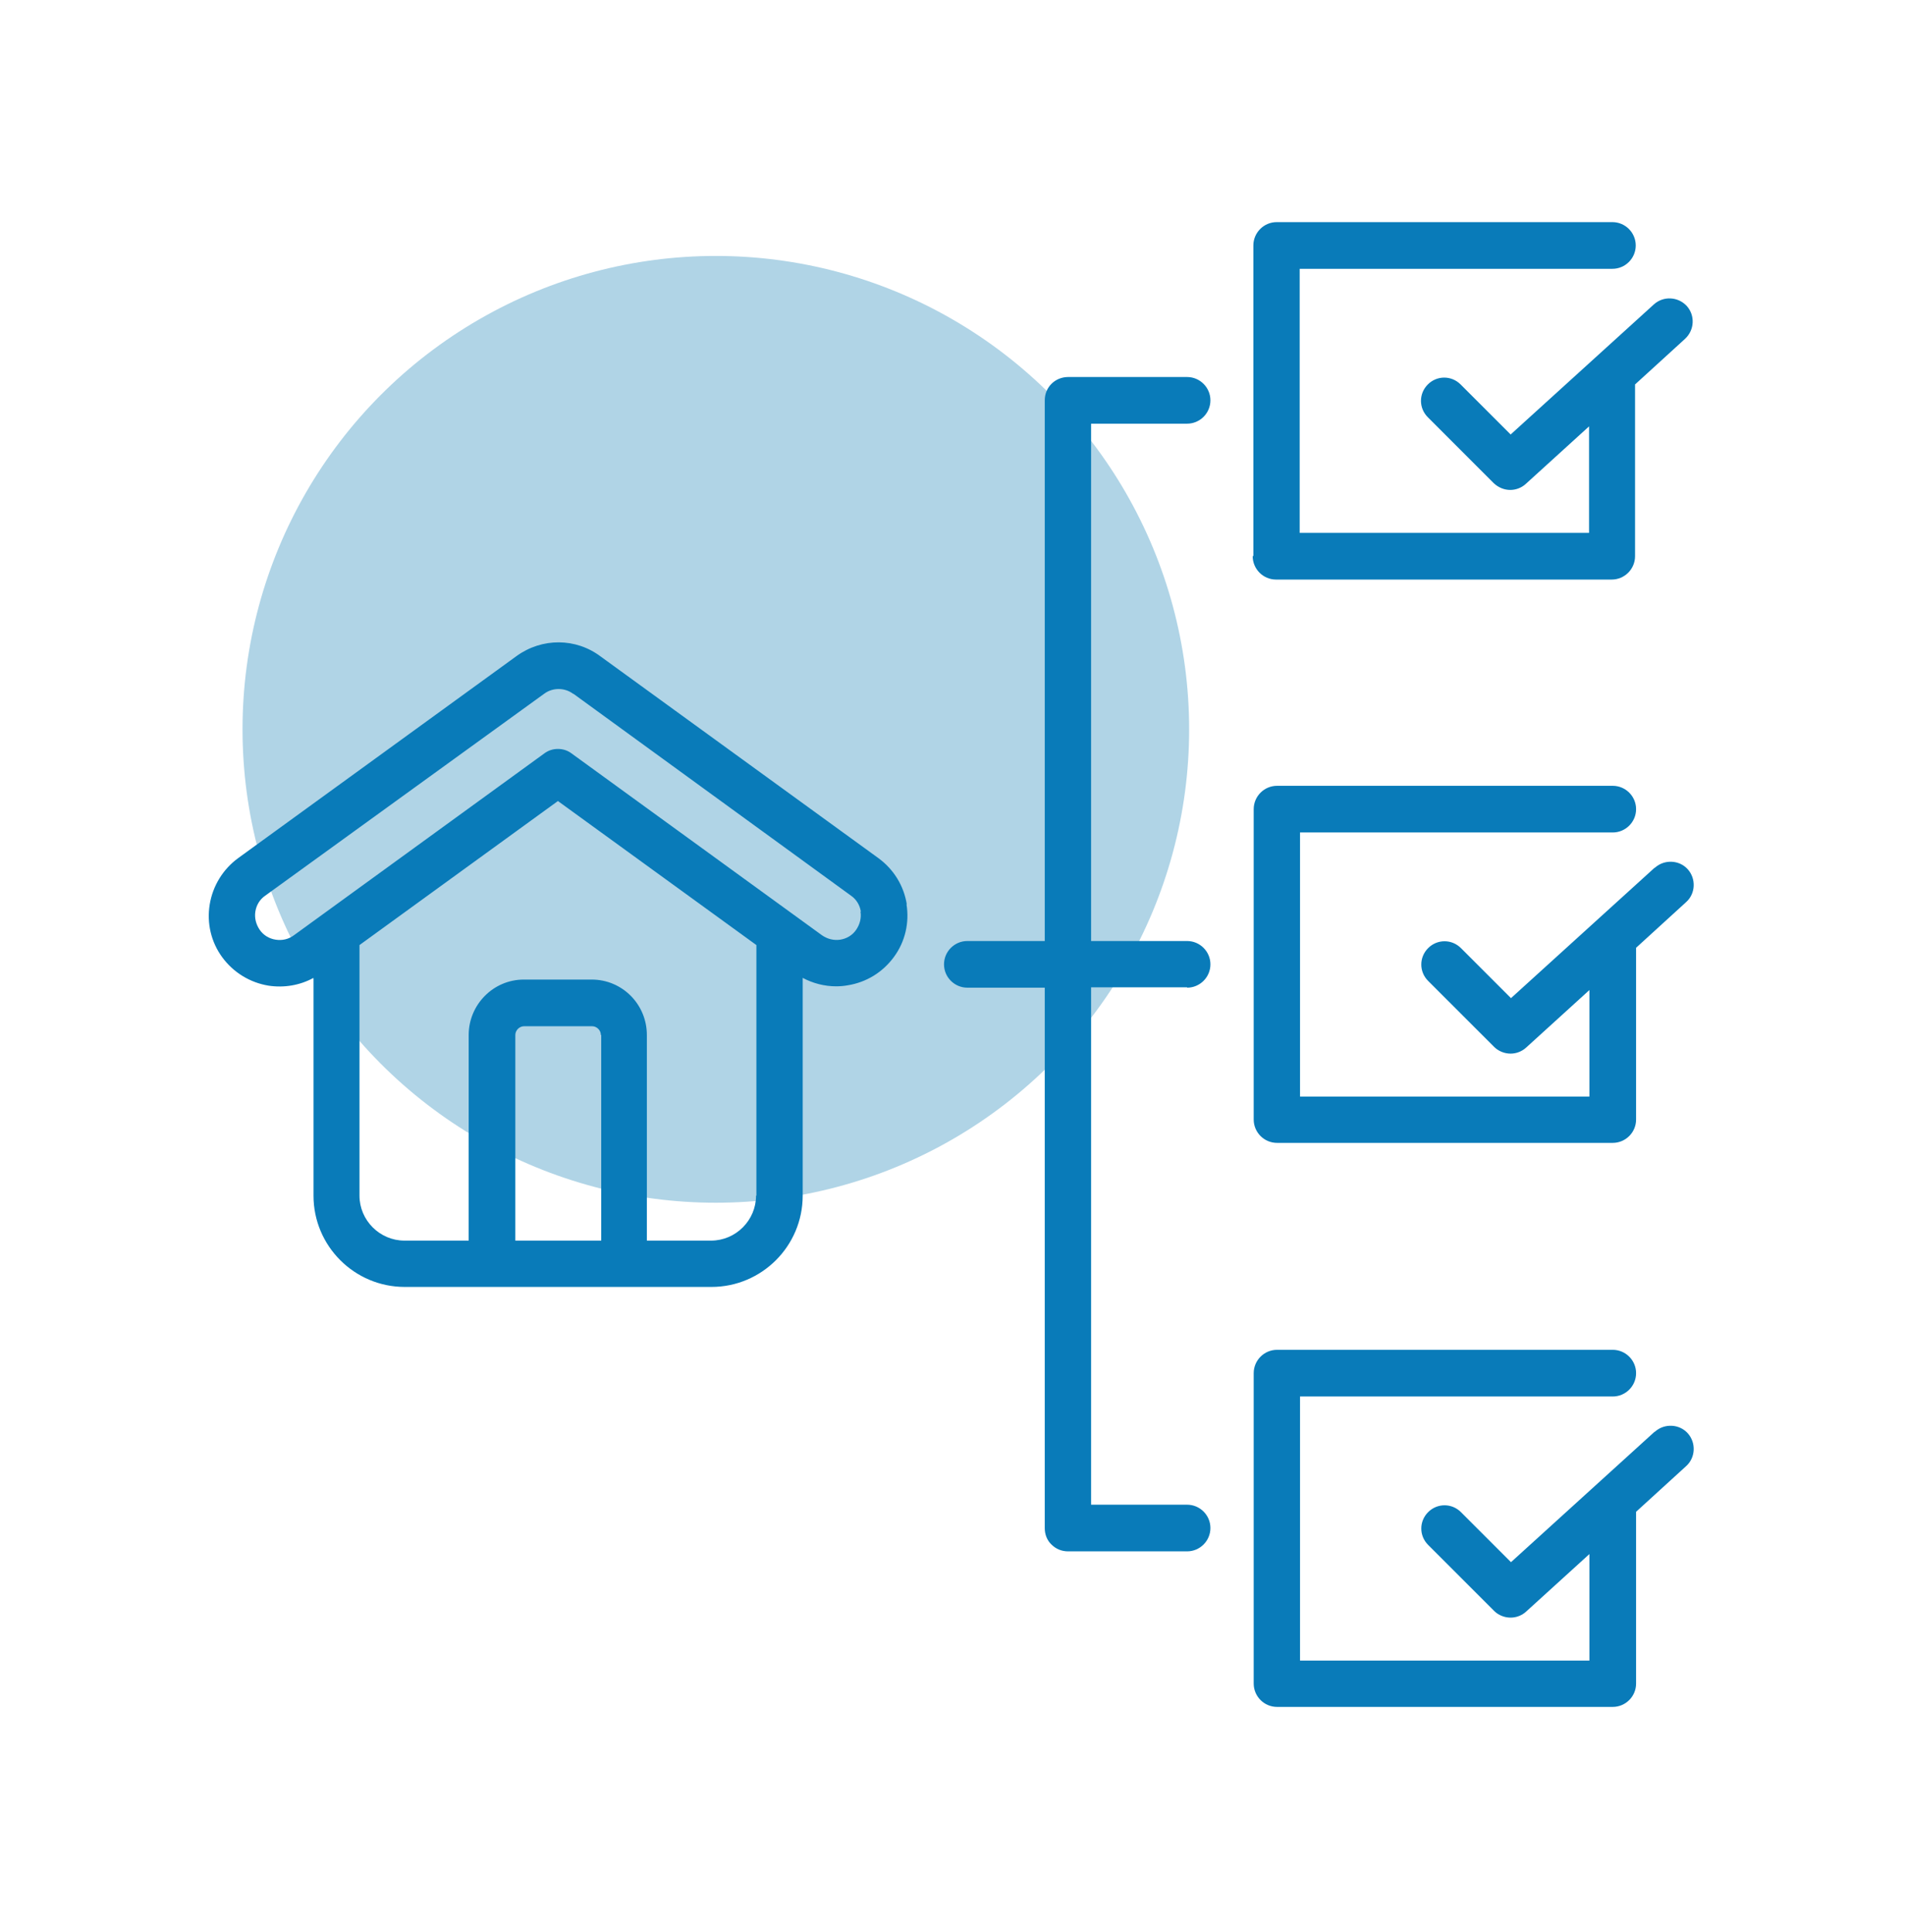
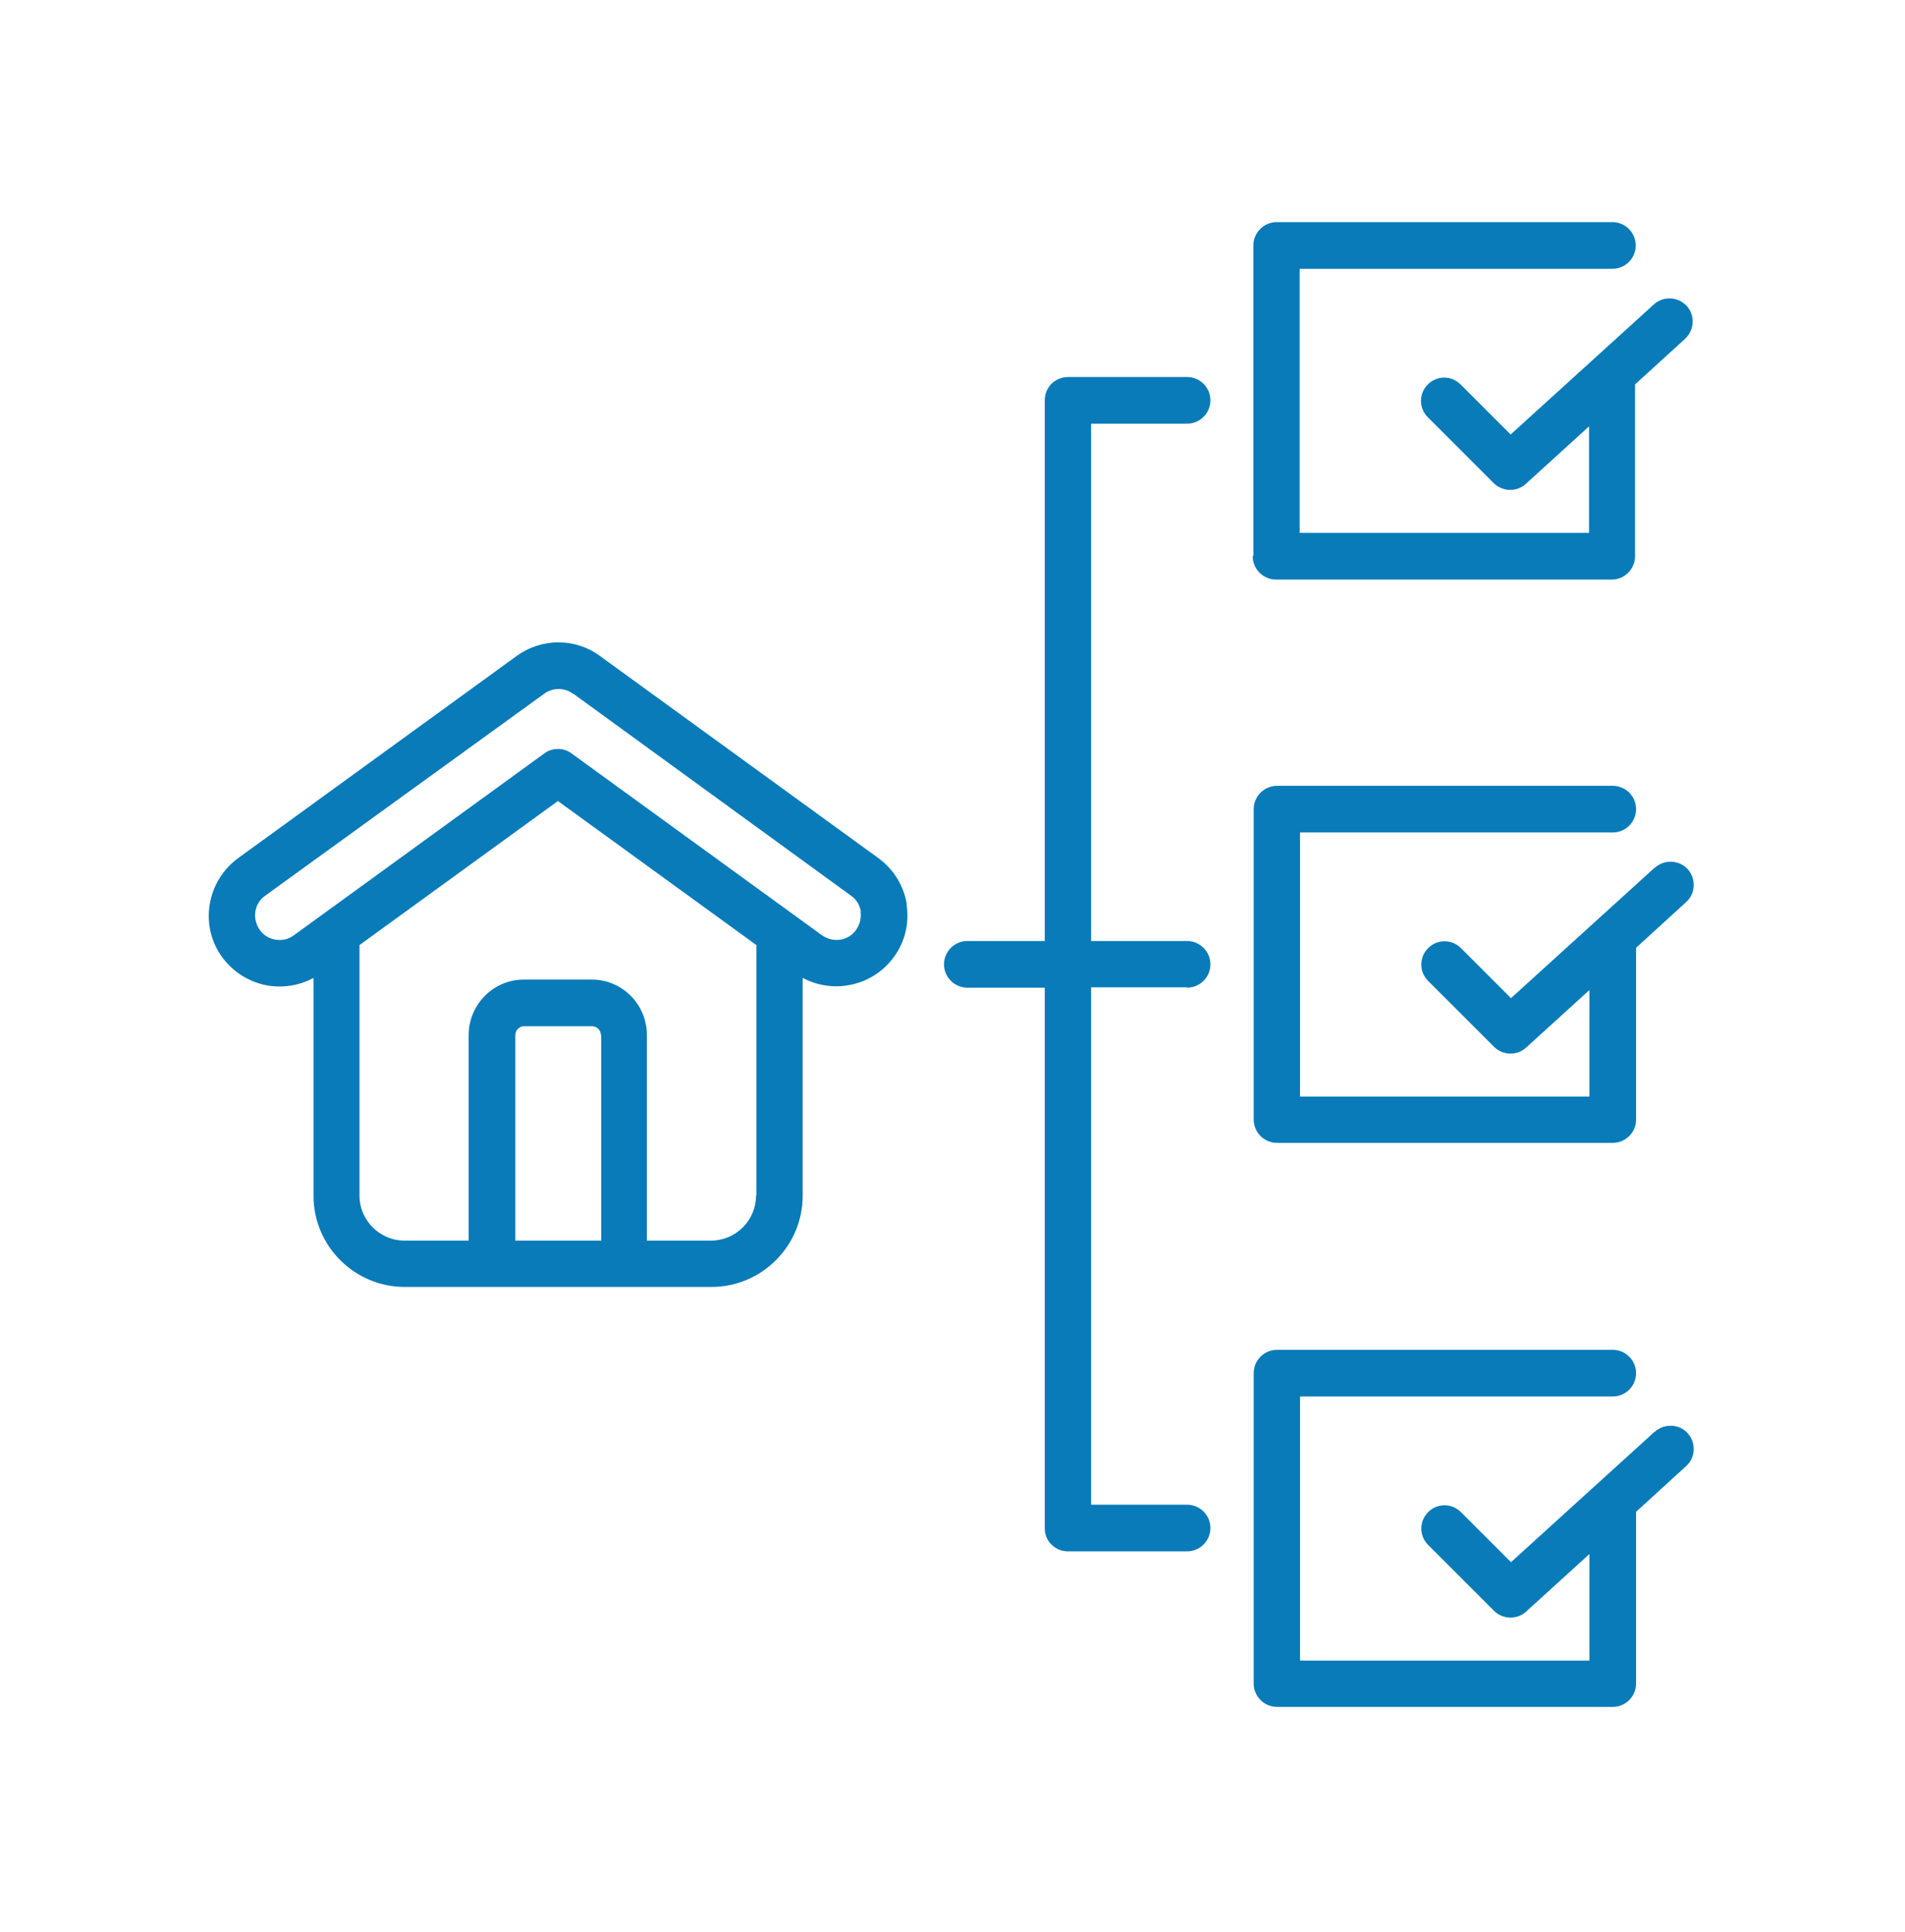
<svg xmlns="http://www.w3.org/2000/svg" width="72" height="73" viewBox="0 0 72 73" fill="none">
-   <circle cx="27.055" cy="27.561" r="17.889" fill="#B0D4E6" />
  <g clip-path="url(#clip0_1333_10078)">
    <path d="M47.371 21.006V9.276C47.371 8.791 47.767 8.394 48.253 8.394H60.941C61.427 8.394 61.823 8.791 61.823 9.276C61.823 9.762 61.427 10.158 60.941 10.158H49.122V20.137H60.059V16.112L57.67 18.284C57.504 18.438 57.287 18.514 57.082 18.514C56.852 18.514 56.635 18.425 56.456 18.259L53.965 15.767C53.62 15.422 53.62 14.873 53.965 14.528C54.309 14.183 54.859 14.183 55.204 14.528L57.095 16.419L62.513 11.499C62.871 11.18 63.42 11.206 63.752 11.563C64.072 11.921 64.046 12.47 63.688 12.803L61.797 14.528V21.019C61.797 21.504 61.401 21.901 60.916 21.901H48.227C47.742 21.901 47.346 21.504 47.346 21.019M62.526 32.8L57.108 37.719L55.217 35.828C54.872 35.483 54.322 35.483 53.977 35.828C53.632 36.173 53.632 36.723 53.977 37.068L56.469 39.559C56.635 39.725 56.865 39.815 57.095 39.815C57.3 39.815 57.517 39.738 57.683 39.585L60.072 37.413V41.438H49.135V31.458H60.954C61.44 31.458 61.836 31.062 61.836 30.577C61.836 30.091 61.44 29.695 60.954 29.695H48.266C47.78 29.695 47.384 30.091 47.384 30.577V42.307C47.384 42.792 47.78 43.188 48.266 43.188H60.954C61.44 43.188 61.836 42.792 61.836 42.307V35.828C61.836 35.828 61.836 35.828 61.836 35.816L63.727 34.09C64.085 33.771 64.11 33.209 63.791 32.851C63.471 32.493 62.909 32.468 62.551 32.787M62.526 54.113L57.108 59.033L55.217 57.142C54.872 56.797 54.322 56.797 53.977 57.142C53.632 57.487 53.632 58.036 53.977 58.381L56.469 60.873C56.635 61.039 56.865 61.128 57.095 61.128C57.3 61.128 57.517 61.052 57.683 60.898L60.072 58.726V62.751H49.135V52.772H60.954C61.44 52.772 61.836 52.376 61.836 51.89C61.836 51.404 61.44 51.008 60.954 51.008H48.266C47.78 51.008 47.384 51.404 47.384 51.89V63.62C47.384 64.106 47.78 64.502 48.266 64.502H60.954C61.44 64.502 61.836 64.106 61.836 63.62V57.129L63.727 55.404C64.085 55.084 64.11 54.522 63.791 54.164C63.471 53.807 62.909 53.781 62.551 54.1M44.867 37.323C45.352 37.323 45.748 36.927 45.748 36.442C45.748 35.956 45.352 35.56 44.867 35.56H41.238V16.01H44.867C45.352 16.01 45.748 15.614 45.748 15.128C45.748 14.643 45.352 14.247 44.867 14.247H40.369C40.139 14.247 39.909 14.336 39.743 14.502C39.577 14.668 39.487 14.886 39.487 15.128V35.56H36.561C36.076 35.56 35.679 35.956 35.679 36.442C35.679 36.927 36.076 37.323 36.561 37.323H39.487V57.755C39.487 57.985 39.577 58.215 39.743 58.368C39.909 58.534 40.126 58.624 40.369 58.624H44.867C45.352 58.624 45.748 58.228 45.748 57.742C45.748 57.257 45.352 56.861 44.867 56.861H41.238V37.31H44.867V37.323ZM34.261 34.167C34.376 34.87 34.21 35.586 33.788 36.16C33.367 36.736 32.753 37.119 32.038 37.234C31.897 37.259 31.757 37.272 31.603 37.272C31.156 37.272 30.722 37.157 30.338 36.953V45.182C30.338 47.086 28.792 48.632 26.888 48.632H15.299C13.395 48.632 11.849 47.086 11.849 45.182V36.953C11.338 37.234 10.737 37.336 10.149 37.247C9.447 37.132 8.821 36.748 8.399 36.173C7.977 35.598 7.811 34.883 7.926 34.18C8.041 33.477 8.424 32.851 8.999 32.429L19.528 24.788C20.487 24.098 21.765 24.098 22.71 24.814L33.201 32.429C33.776 32.851 34.159 33.464 34.274 34.18M22.71 39.112C22.71 38.933 22.557 38.78 22.378 38.78H19.809C19.631 38.78 19.477 38.933 19.477 39.112V46.881H22.723V39.112H22.71ZM28.588 45.182V35.713L21.087 30.27L13.587 35.713V45.182C13.587 46.114 14.353 46.881 15.286 46.881H17.714V39.112C17.714 37.962 18.647 37.017 19.797 37.017H22.365C23.515 37.017 24.448 37.949 24.448 39.112V46.881H26.876C27.808 46.881 28.575 46.114 28.575 45.182M32.536 34.448C32.498 34.206 32.37 33.988 32.166 33.848L21.675 26.219C21.675 26.219 21.675 26.219 21.662 26.219C21.343 25.977 20.883 25.977 20.563 26.219L10.022 33.848C9.817 33.988 9.689 34.206 9.651 34.448C9.613 34.691 9.677 34.934 9.817 35.138C9.958 35.343 10.175 35.471 10.418 35.509C10.661 35.547 10.903 35.496 11.108 35.343L20.576 28.468C20.73 28.353 20.908 28.302 21.087 28.302C21.266 28.302 21.445 28.353 21.598 28.468L31.067 35.343C31.271 35.483 31.514 35.547 31.757 35.509C32 35.471 32.217 35.343 32.357 35.138C32.498 34.934 32.562 34.691 32.523 34.448" fill="#097BB9" />
  </g>
  <defs>
    <clipPath id="clip0_1333_10078">
      <rect width="56.107" height="56.107" fill="white" transform="translate(7.889 8.394)" />
    </clipPath>
  </defs>
</svg>